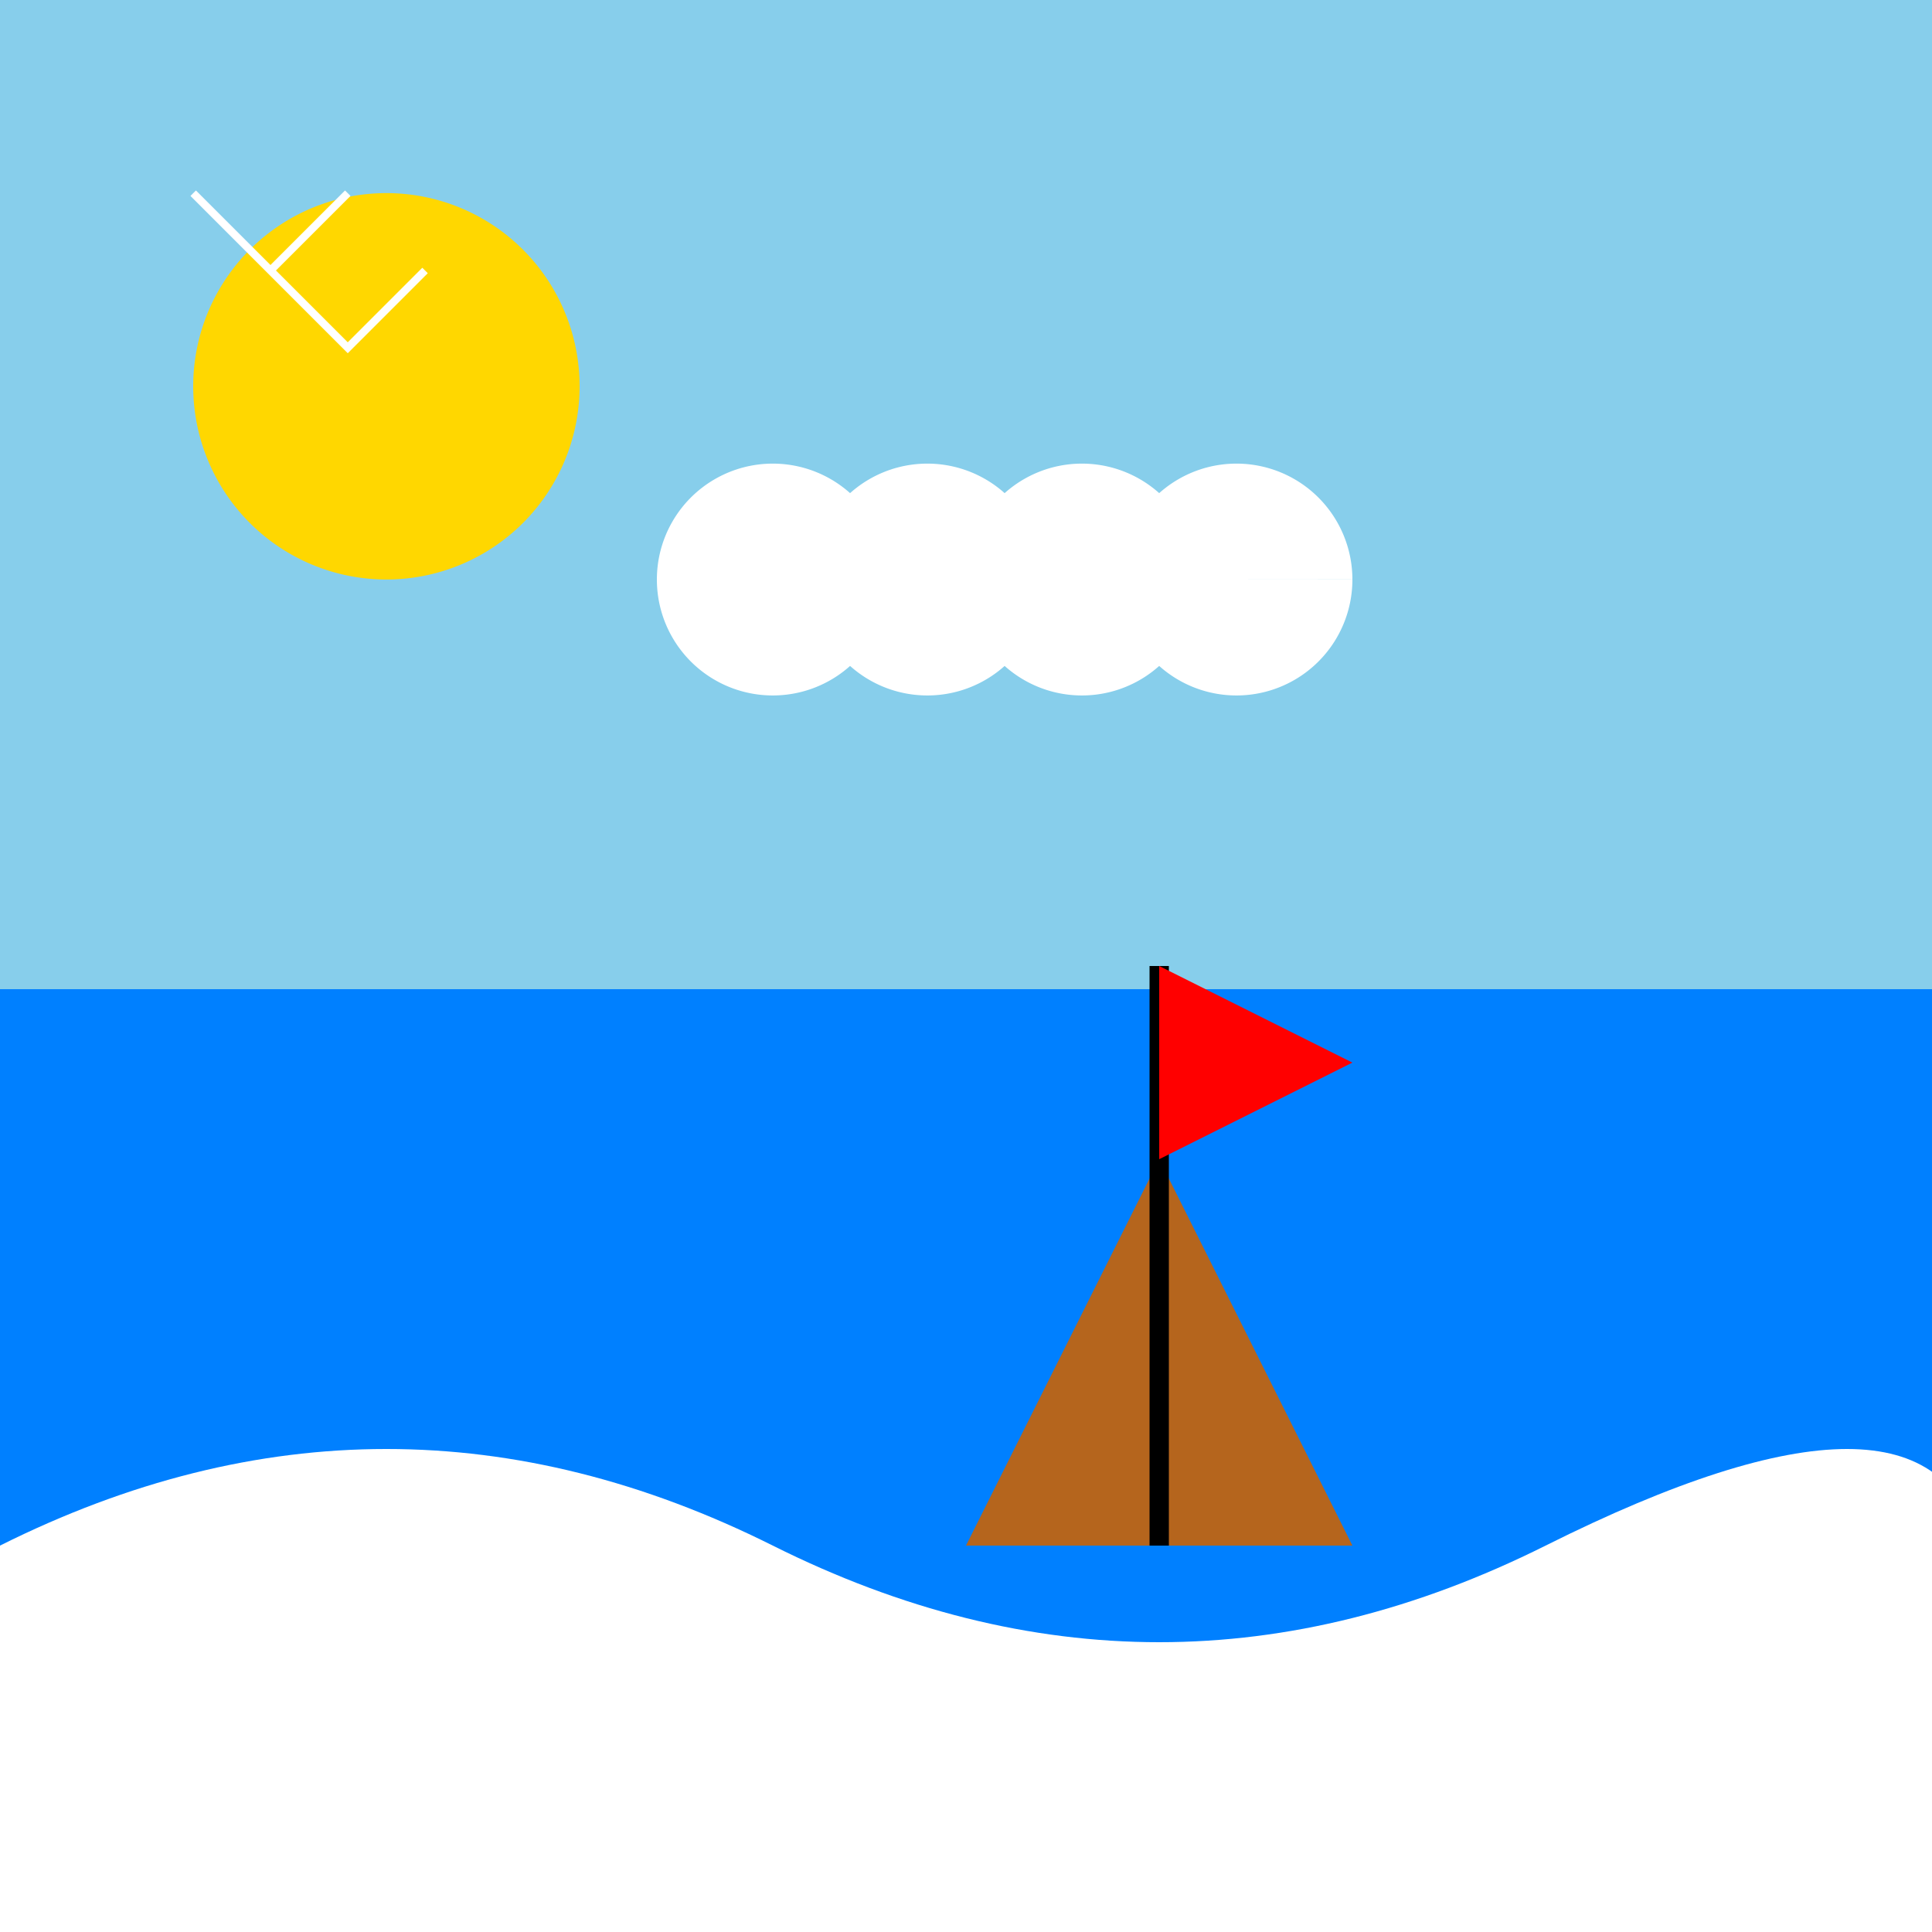
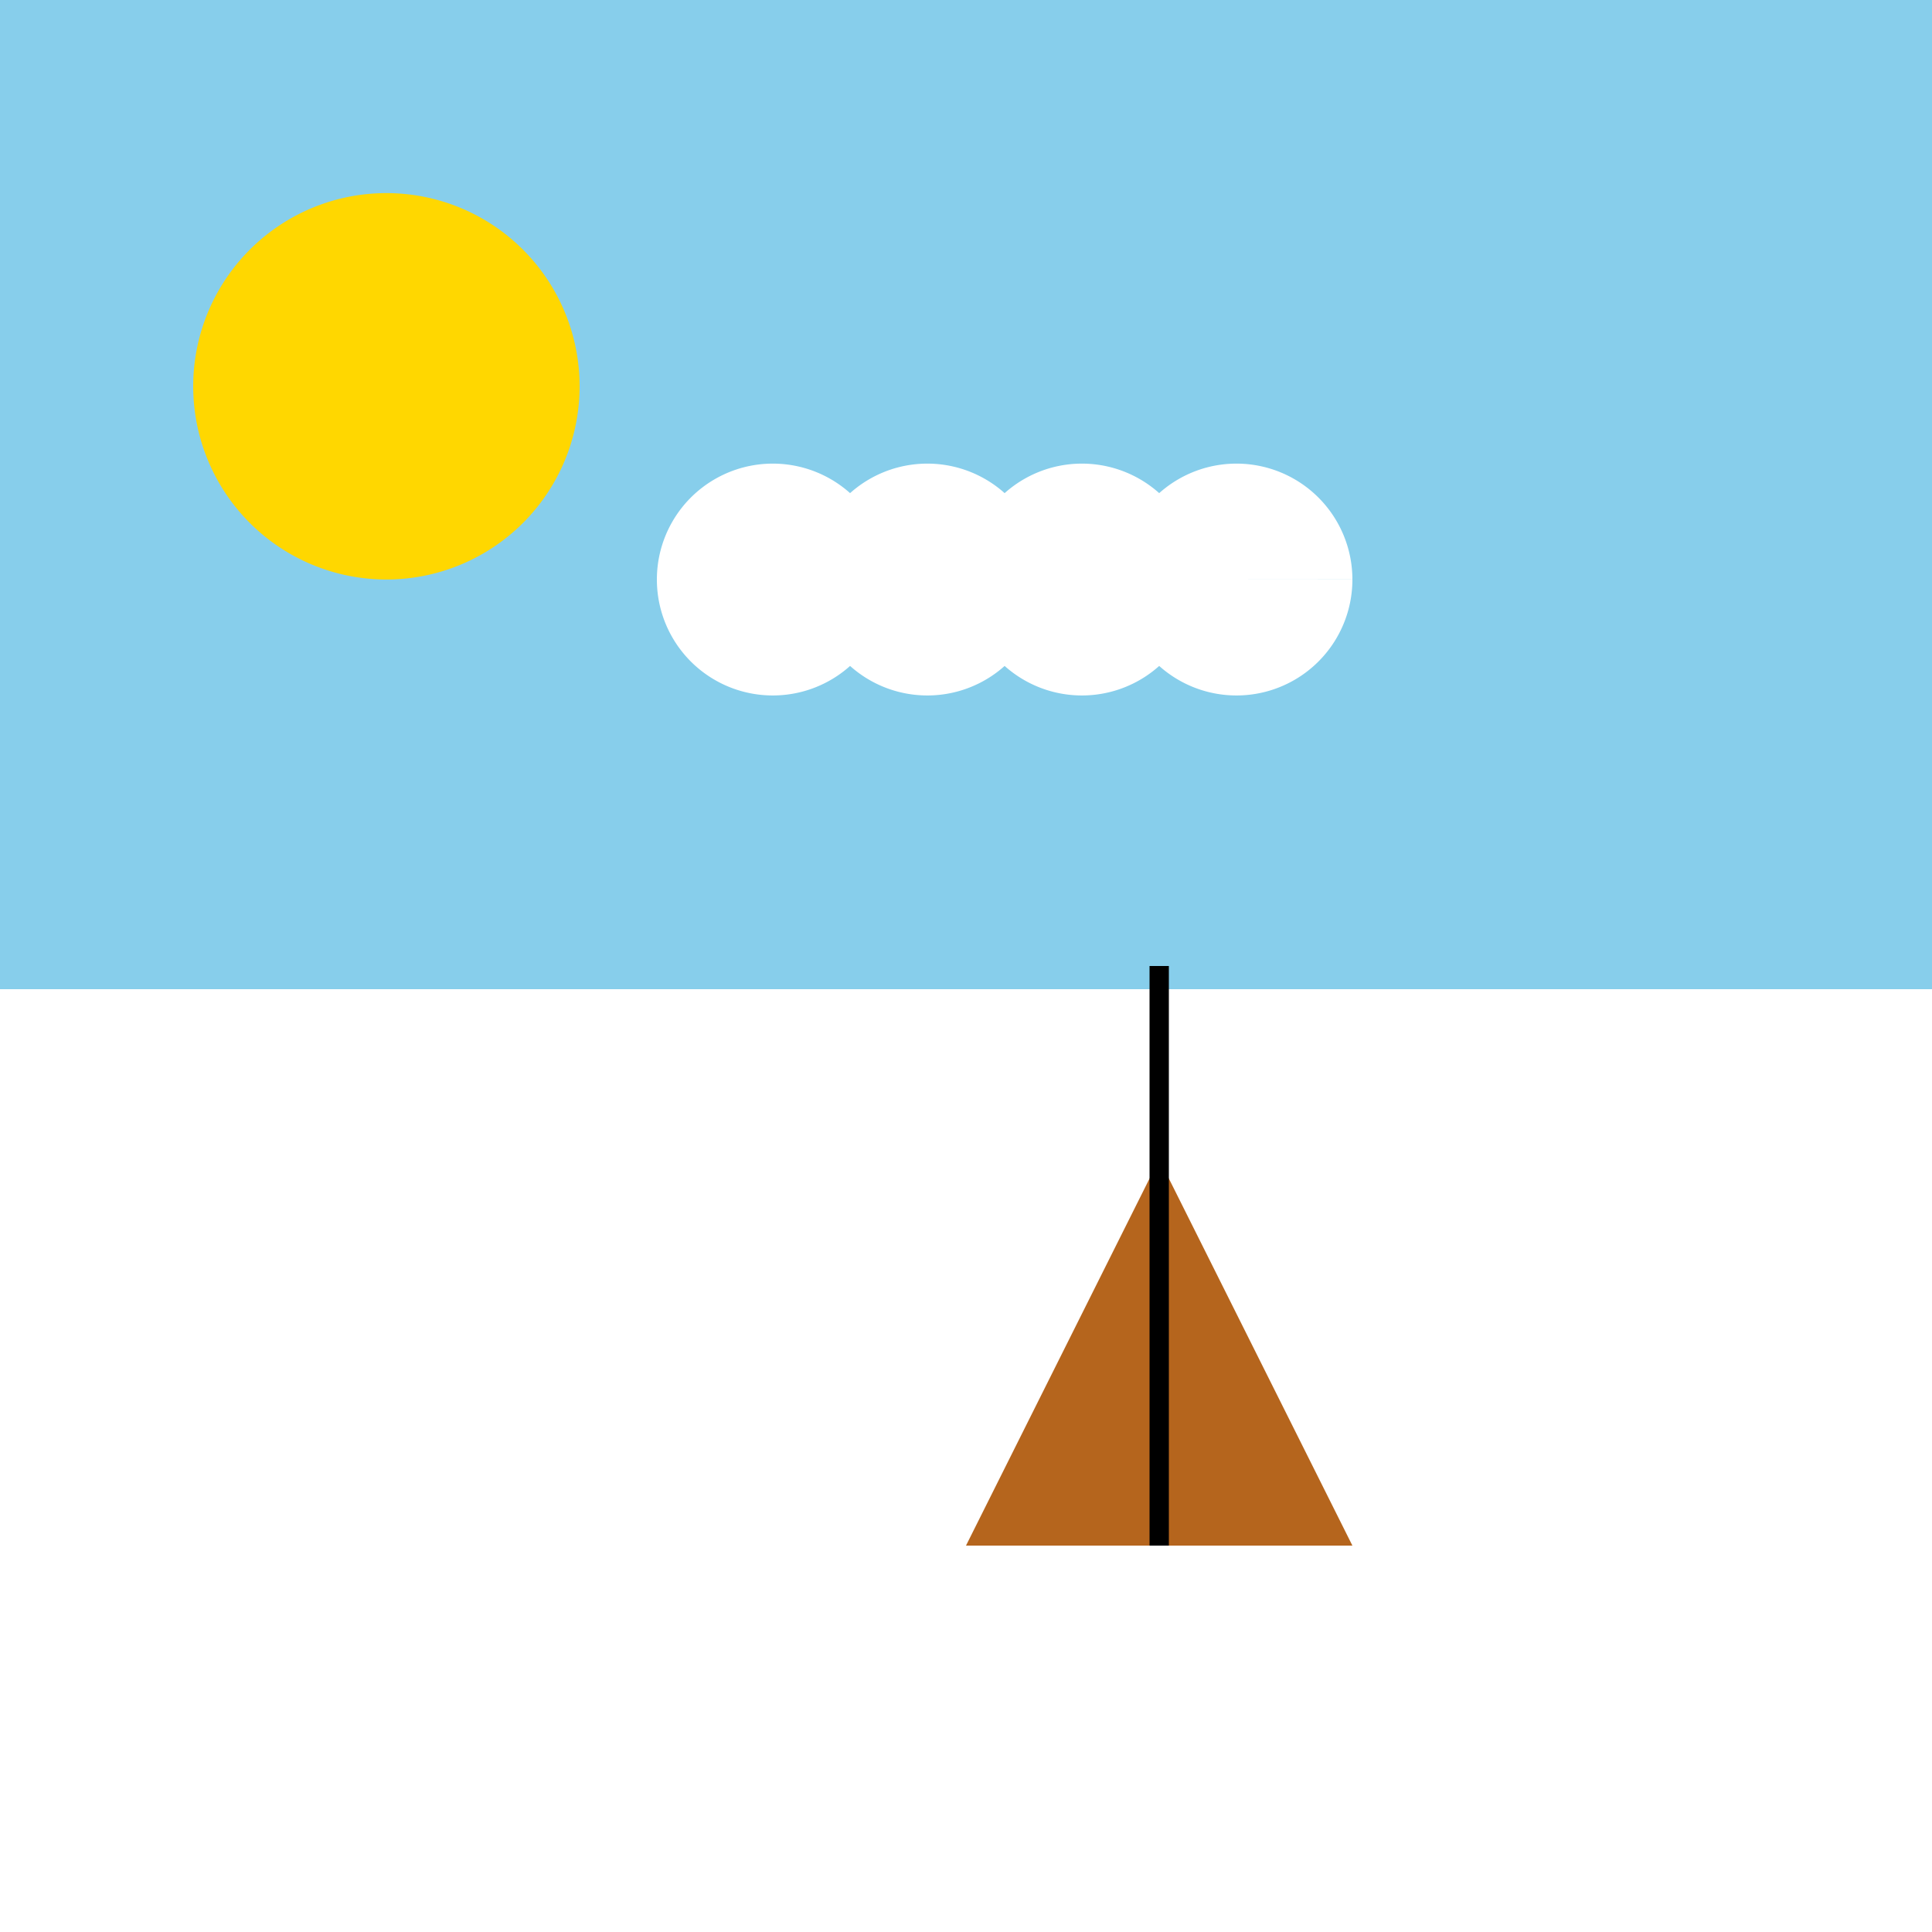
<svg xmlns="http://www.w3.org/2000/svg" width="500" height="500">
  <defs />
  <g>
-     <rect fill="#0080ff" stroke="none" x="0" y="0" width="512" height="512" />
    <rect fill="#87ceeb" stroke="none" x="0" y="0" width="512" height="256" />
    <path fill="#ffd700" stroke="none" paint-order="stroke fill markers" d=" M 150 100 A 50 50 0 1 1 150 99.95" />
    <path fill="#ffffff" stroke="none" paint-order="stroke fill markers" d=" M 230 150 A 30 30 0 1 1 230 149.97 L 270 150 A 30 30 0 1 1 270 149.97 L 310 150 A 30 30 0 1 1 310 149.97 L 350 150 A 30 30 0 1 1 350 149.97" />
    <path fill="#ffffff" stroke="none" paint-order="stroke fill markers" d=" M 0 400 Q 100 350 200 400 Q 300 450 400 400 Q 500 350 512 400 L 512 512 L 0 512 Z" />
    <path fill="#b5651d" stroke="none" paint-order="stroke fill markers" d=" M 250 400 L 300 300 L 350 400 Z" />
    <path fill="none" stroke="#000000" paint-order="fill stroke markers" d=" M 300 400 L 300 250" stroke-miterlimit="10" stroke-width="5" stroke-dasharray="" />
-     <path fill="#ff0000" stroke="none" paint-order="stroke fill markers" d=" M 300 250 L 350 275 L 300 300 Z" />
-     <path fill="none" stroke="#ffffff" paint-order="fill stroke markers" d=" M 50 50 L 70 70 L 90 50 M 70 70 L 90 90 L 110 70" stroke-miterlimit="10" stroke-width="2" stroke-dasharray="" />
  </g>
</svg>